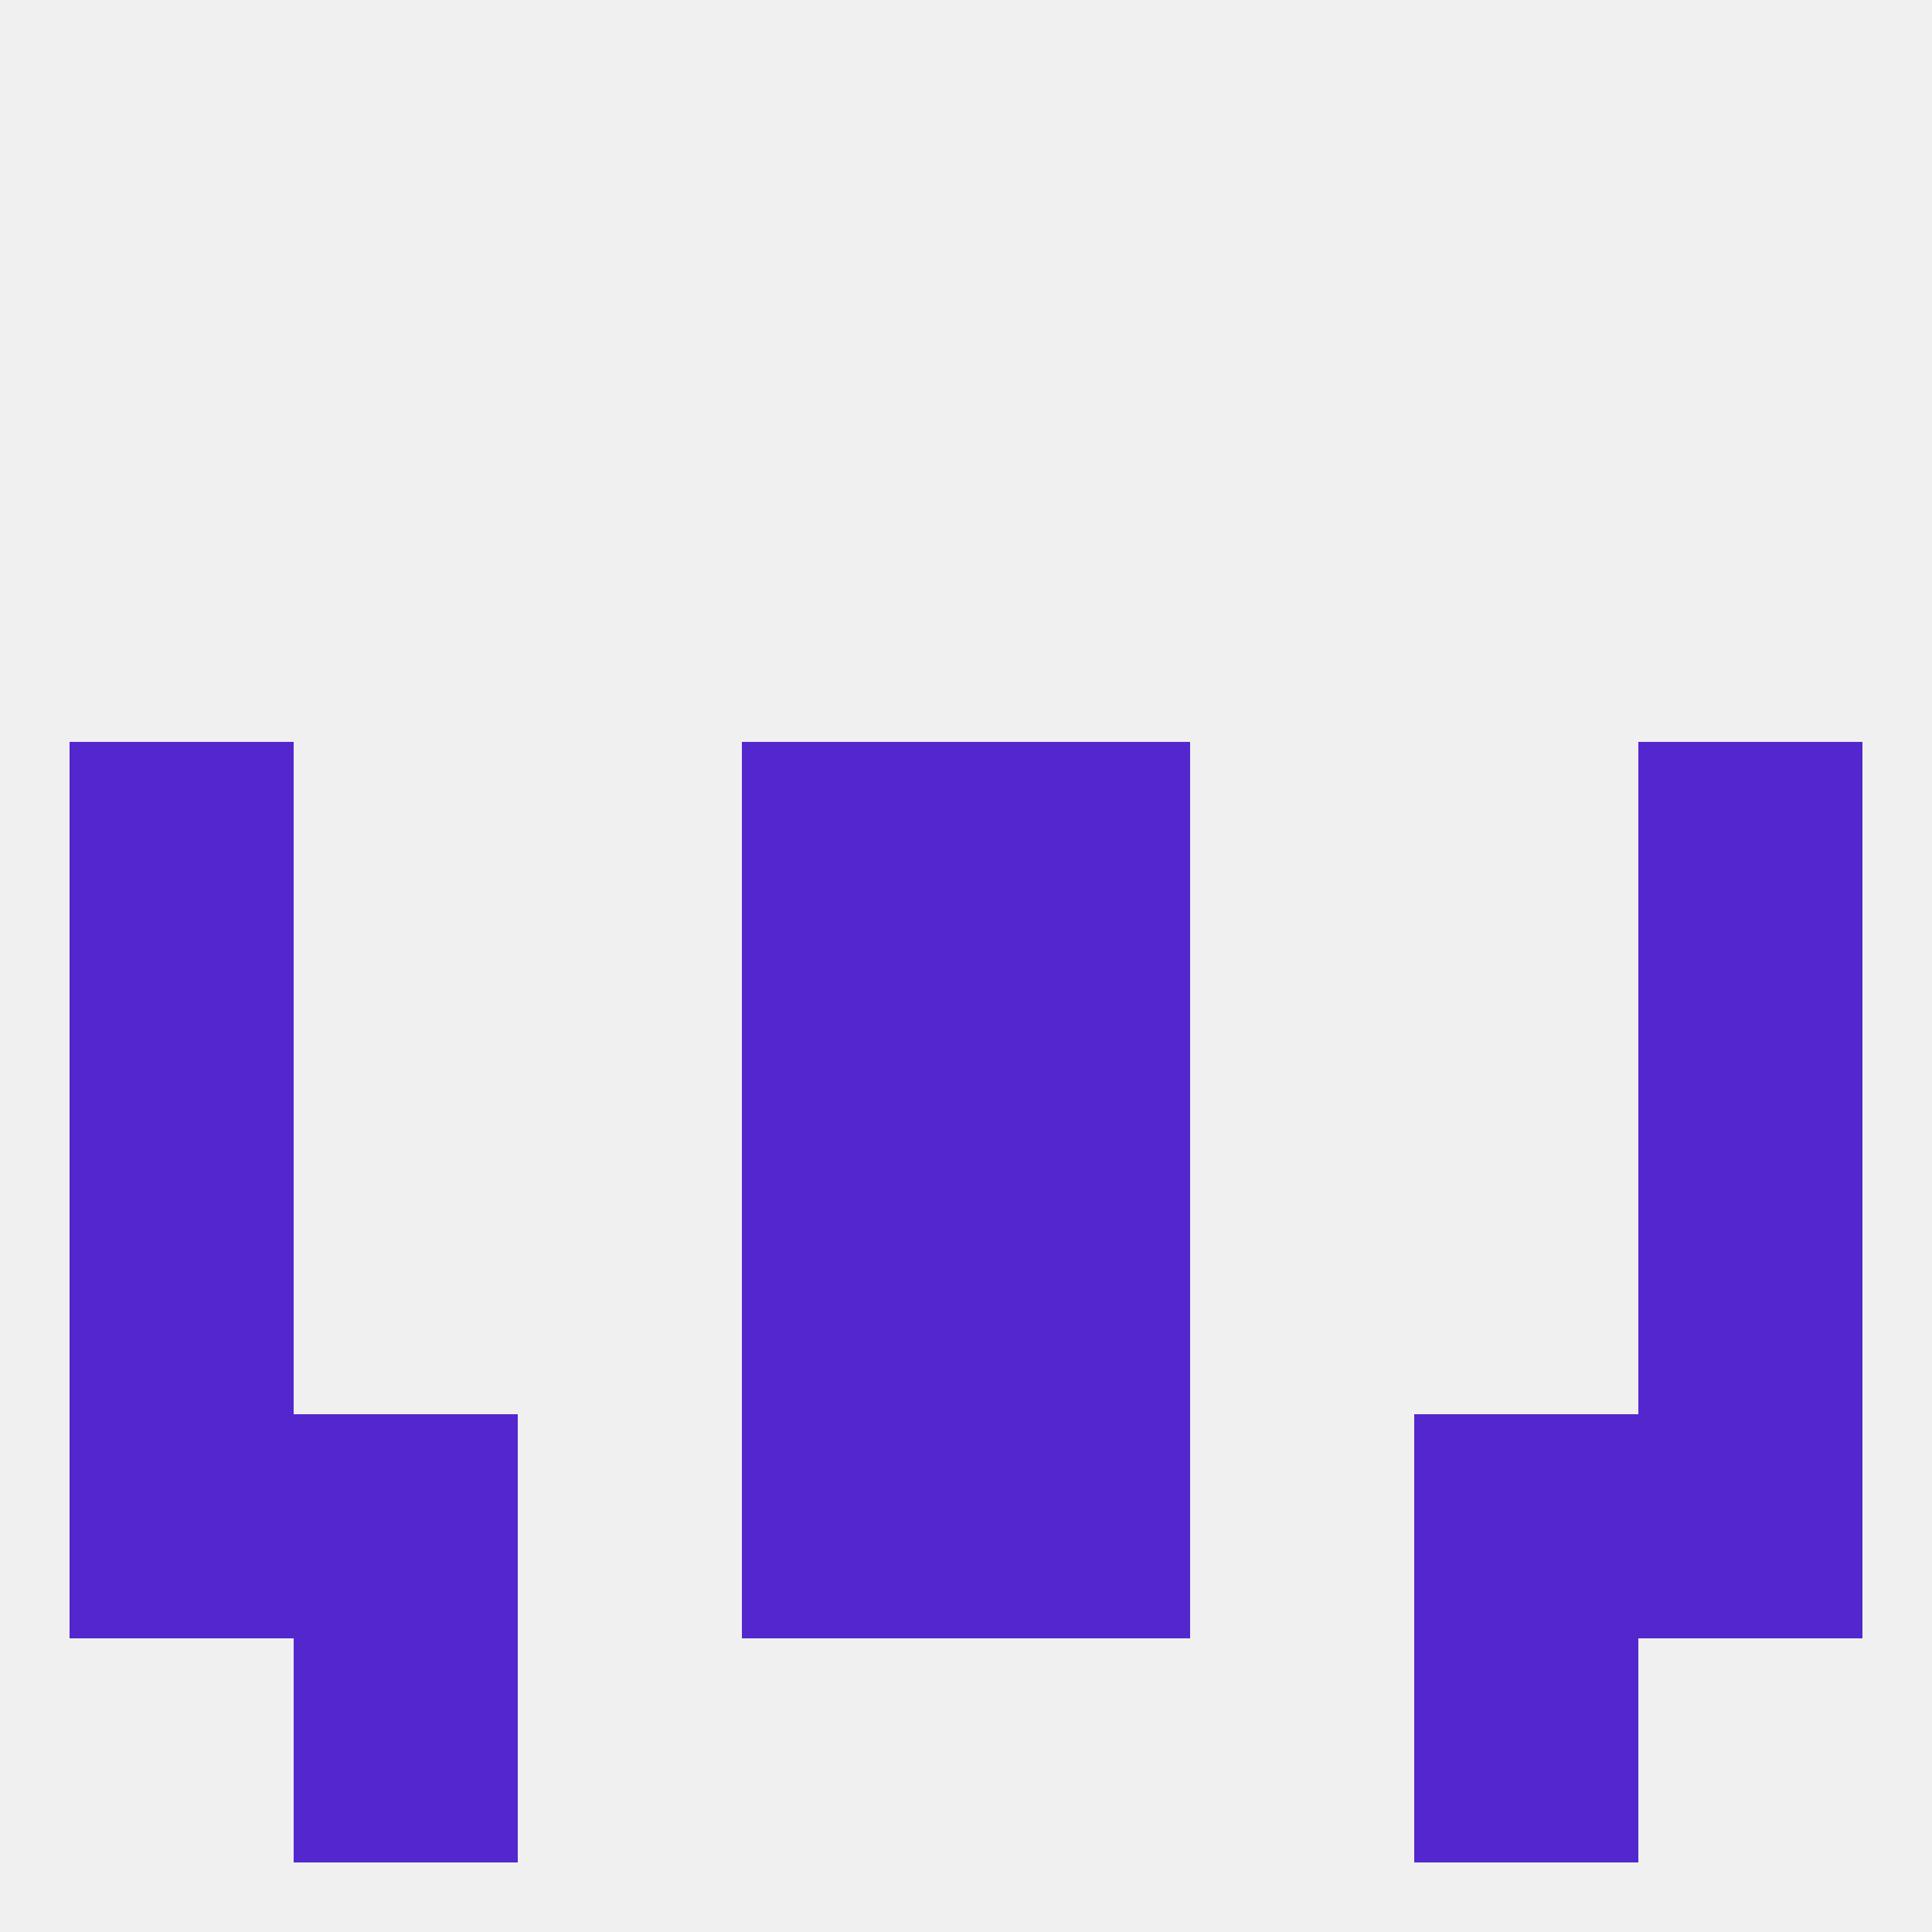
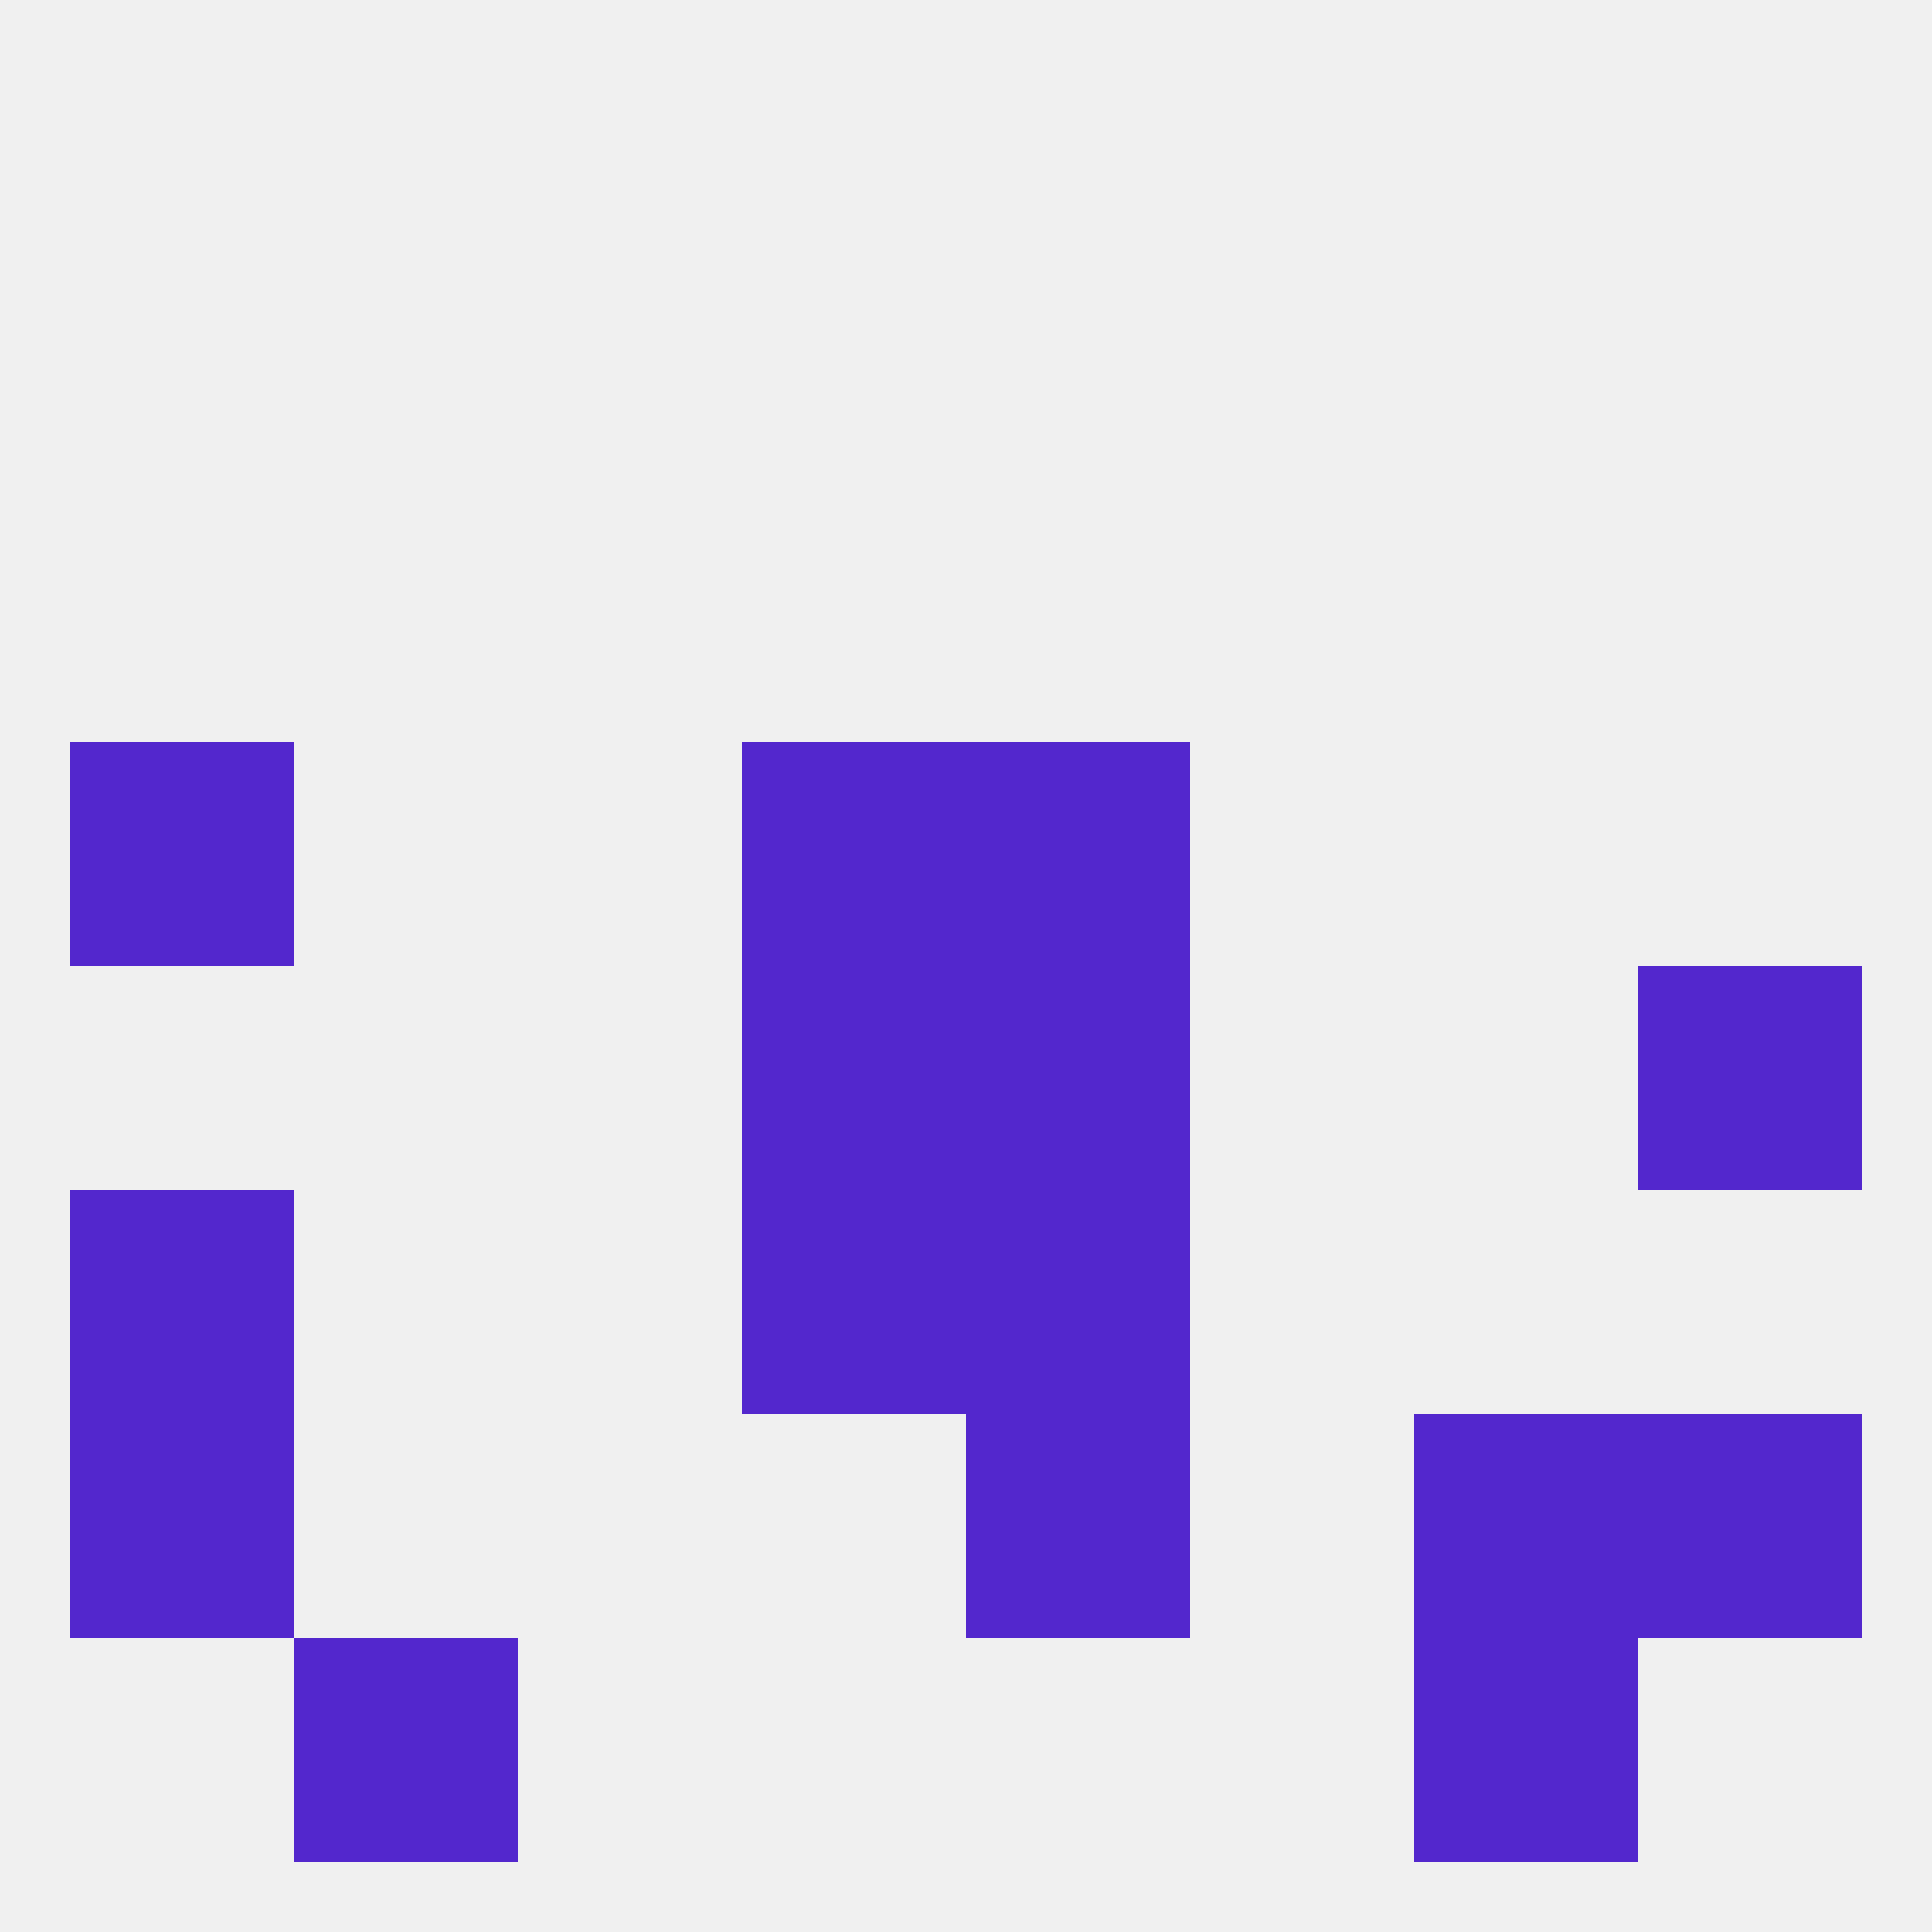
<svg xmlns="http://www.w3.org/2000/svg" version="1.1" baseprofile="full" width="250" height="250" viewBox="0 0 250 250">
  <rect width="100%" height="100%" fill="rgba(240,240,240,255)" />
  <rect x="125" y="154" width="29" height="29" fill="rgba(83,39,205,255)" />
  <rect x="9" y="154" width="29" height="29" fill="rgba(83,39,205,255)" />
-   <rect x="212" y="154" width="29" height="29" fill="rgba(83,39,205,255)" />
  <rect x="96" y="154" width="29" height="29" fill="rgba(83,39,205,255)" />
  <rect x="212" y="183" width="29" height="29" fill="rgba(83,39,205,255)" />
-   <rect x="38" y="183" width="29" height="29" fill="rgba(83,39,205,255)" />
  <rect x="183" y="183" width="29" height="29" fill="rgba(83,39,205,255)" />
-   <rect x="96" y="183" width="29" height="29" fill="rgba(83,39,205,255)" />
  <rect x="125" y="183" width="29" height="29" fill="rgba(83,39,205,255)" />
  <rect x="9" y="183" width="29" height="29" fill="rgba(83,39,205,255)" />
  <rect x="9" y="96" width="29" height="29" fill="rgba(83,39,205,255)" />
-   <rect x="212" y="96" width="29" height="29" fill="rgba(83,39,205,255)" />
  <rect x="96" y="96" width="29" height="29" fill="rgba(83,39,205,255)" />
  <rect x="125" y="96" width="29" height="29" fill="rgba(83,39,205,255)" />
  <rect x="183" y="212" width="29" height="29" fill="rgba(83,39,205,255)" />
  <rect x="38" y="212" width="29" height="29" fill="rgba(83,39,205,255)" />
-   <rect x="9" y="125" width="29" height="29" fill="rgba(83,39,205,255)" />
  <rect x="212" y="125" width="29" height="29" fill="rgba(83,39,205,255)" />
  <rect x="96" y="125" width="29" height="29" fill="rgba(83,39,205,255)" />
  <rect x="125" y="125" width="29" height="29" fill="rgba(83,39,205,255)" />
</svg>